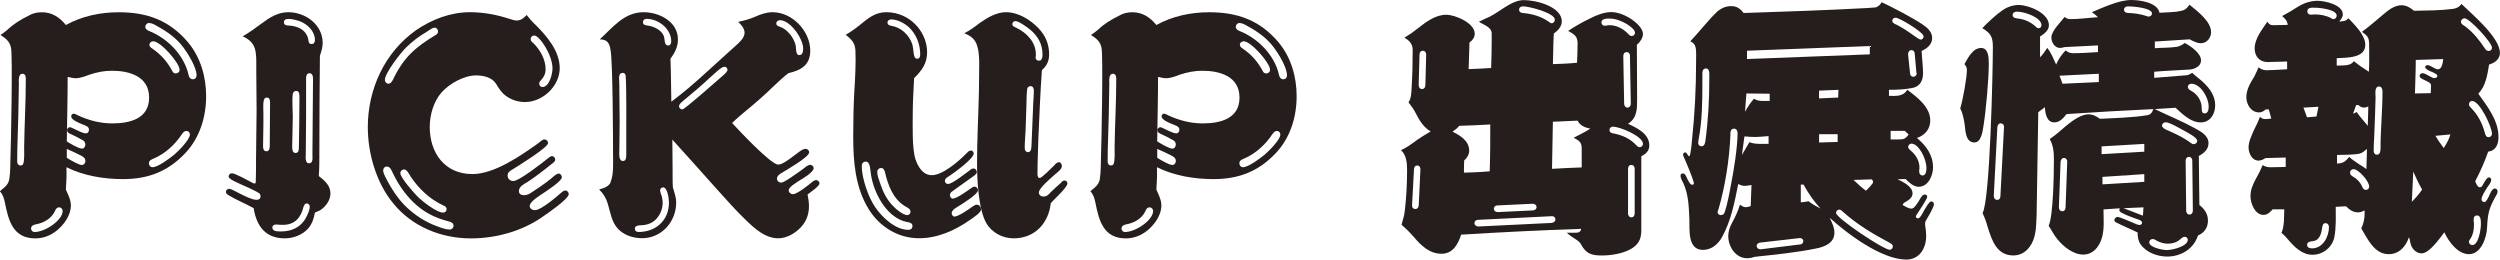
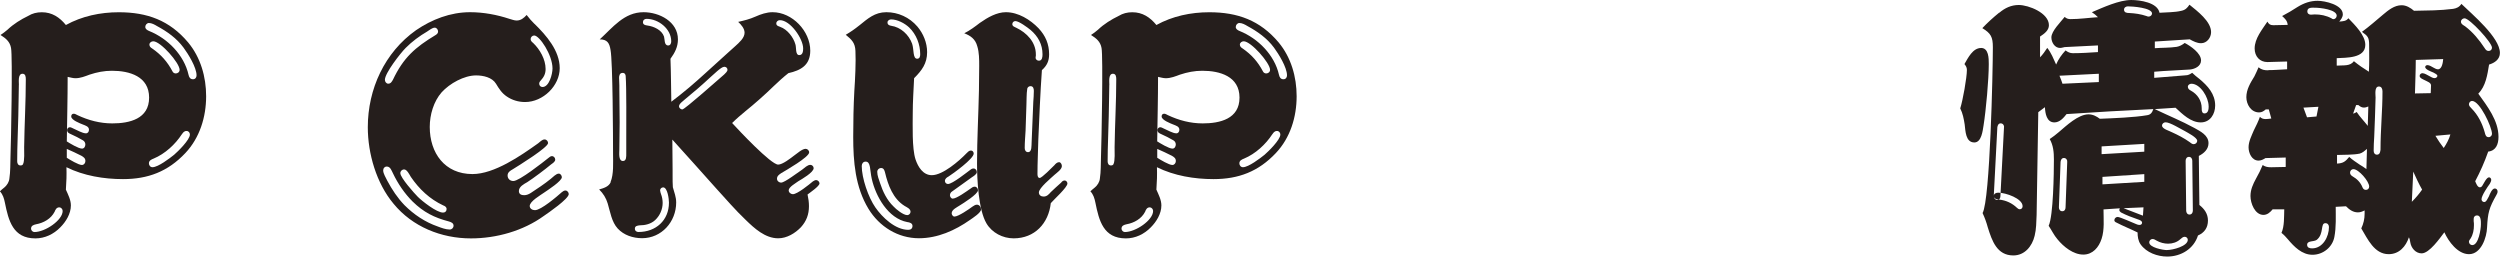
<svg xmlns="http://www.w3.org/2000/svg" id="_レイヤー_2" data-name="レイヤー 2" viewBox="0 0 495.92 51.53">
  <defs>
    <style>
      .cls-1 {
        fill: #251e1c;
      }
    </style>
  </defs>
  <g id="txt">
    <g>
      <path class="cls-1" d="M.82,37.23c.55-.44.99-1.15,1.04-1.81.22-1.43.17-2.86.22-4.29.11-2.86.44-19.96.11-21.61-.22-1.26-1.04-1.92-2.09-2.58.5-.33.94-.66,1.38-1.04,1.21-1.15,2.64-2.03,4.12-2.75.82-.5,1.7-.72,2.69-.72,2.03,0,3.52.99,4.78,2.53,3.19-1.76,6.82-2.53,10.5-2.53,5.61,0,10.06,1.6,13.75,5.99,2.47,2.97,3.57,6.82,3.57,10.67,0,4.12-1.27,8.25-4.12,11.27-3.46,3.68-7.42,5.17-12.37,5.17-3.79,0-7.81-.66-11.22-2.36.05,1.43,0,2.97-.11,4.45.44.99.99,2.04.99,3.13,0,1.65-.99,3.24-2.09,4.34-1.32,1.37-3.08,2.2-4.95,2.2-4.45,0-5.33-3.52-6.05-7.09-.17-.83-.38-1.59-.99-2.25.27-.27.55-.49.82-.71ZM3.74,16.83c-.05,2.03-.05,4.12-.11,6.21-.06,2.97-.22,5.94-.22,8.96,0,.38.16.82.66.82.17,0,.44-.05.5-.27.33-.6.22-2.58.22-3.35.06-4.51.33-8.96.33-13.47,0-.5-.06-1.1-.66-1.1-.93,0-.71,1.59-.71,2.2ZM10.83,42.01c-.71,1.38-2.14,2.2-3.68,2.48-.49.11-.99.27-.99.88,0,.33.33.66.66.66,2.15,0,5.61-2.36,5.61-4.18,0-.39-.33-.72-.66-.72-.55,0-.77.44-.94.88ZM13.25,28.05c.6.38,2.31,1.43,3.02,1.43.44,0,.66-.44.66-.82,0-.33-.17-.66-.49-.83-.77-.44-1.59-.88-2.36-1.21-.38-.17-.77-.33-.77-.83,0-.27.22-.55.55-.55.22,0,.5.17.72.27.66.27,1.76.94,2.47.94.38,0,.6-.33.6-.71,0-.66-.71-.83-1.21-1.04-.55-.22-2.31-.88-2.31-1.59,0-.33.17-.55.5-.55.27,0,.5.17.71.27,2.2,1.04,4.51,1.65,6.93,1.65,3.41,0,7.31-.88,7.31-5.11s-3.9-5.33-7.37-5.33c-1.54,0-2.97.28-4.45.77-.88.33-1.81.71-2.8.71-.5,0-1.04-.17-1.54-.27,0,4.29-.11,8.52-.17,12.81ZM16.28,32.72c.38,0,.66-.39.66-.77,0-.55-.33-.77-.77-1.04-.94-.49-1.92-.93-2.92-1.37v1.76c.6.38,2.31,1.43,3.02,1.43ZM28.82,5.33c0,.44.39.66.77.82,3.68,1.48,6.93,4.78,7.81,8.69.11.49.33.88.88.88.44,0,.71-.33.71-.77,0-1.59-1.65-4.23-2.58-5.5-1.38-1.87-3.24-3.19-5.28-4.29-.44-.27-1.04-.6-1.59-.6-.39,0-.72.38-.72.77ZM36.08,26.62c-1.32,2.03-3.35,3.9-5.61,4.84-.44.17-.93.39-.93.94,0,.39.27.77.71.77,1.1,0,3.41-1.76,4.29-2.47.77-.66,3.13-2.97,3.13-4.01,0-.38-.27-.71-.66-.71-.49,0-.71.33-.93.66ZM30.41,8.19c-.39,0-.77.27-.77.66s.27.6.55.77c1.76,1.21,3.02,2.64,4.01,4.51.11.27.38.44.66.44.38,0,.77-.27.77-.72,0-1.37-3.79-5.66-5.22-5.66Z" />
-       <path class="cls-1" d="M51.97,4.62c1.6-1.21,3.19-2.2,5.22-2.2,3.41,0,6.82,2.48,6.82,6.1,0,.88-.27,1.7-.55,2.53-.06,6.54-.11,13.09-.11,19.69,0,1.38,0,2.75-.11,4.18,1.15.88,2.31,1.87,2.31,3.46,0,1.27-.82,2.42-1.76,3.13-.39.33-.88.44-1.32.66-.22,1.21-.55,2.25-1.37,3.19-1.15,1.26-2.91,1.92-4.62,1.92-3.85,0-5.61-2.47-6.16-5.99-1.65-.93-3.52-1.65-5.11-2.64-.22-.17-.39-.33-.39-.6s.27-.6.6-.6.71.22,1.04.38c.99.5,3.35,1.81,4.4,1.81.44,0,.82-.17.82-.66,0-.22-.05-.44-.16-.55-.44-.44-3.13-1.59-3.85-1.92-.5-.27-2.31-.94-2.31-1.48,0-.38.27-.66.66-.66.6,0,3.3,1.48,4.01,1.87.11.06.33.17.49.17.22,0,.22-.27.22-.5.05-1.43.05-2.91.05-4.4,0-3.19.11-6.43.11-9.68,0-2.58-.06-5.17-.06-7.7v-1.16c0-2.69.06-4.51-2.69-5.77,1.38-.77,2.58-1.7,3.79-2.58ZM52.25,22.6v2.14c0,1.27-.06,2.53-.06,3.79,0,.5-.11,1.48.66,1.48.66,0,.66-.77.66-1.26,0-2.75.06-5.5.06-8.25,0-.5,0-1.15-.66-1.15-.88,0-.66,1.7-.66,3.24ZM60.22,40.97c-.49,2.14-1.7,3.63-4.07,3.63-.38,0-.77,0-1.15-.06h-.27c-.39,0-.71.22-.71.6,0,.83,1.21.77,1.76.77,2.03,0,3.9-.82,4.89-2.69.33-.6.77-1.54.77-2.2,0-.38-.22-.66-.6-.66-.33,0-.49.27-.6.6ZM59.4,4.18c-.6-.16-3.08-.99-3.08.22,0,.55.44.66.93.66,1.98.11,3.74.99,3.96,3.13,0,.33.27.55.6.55.44,0,.66-.33.66-.77,0-1.81-1.48-3.19-3.08-3.79ZM58.08,18.64c-.17,1.26,0,3.24,0,4.56,0,1.87-.11,3.68-.11,5.5,0,.55-.11,1.65.66,1.65.66,0,.66-.71.66-1.21.05-3.3.11-6.6.11-9.9,0-.5,0-1.21-.66-1.21-.33,0-.6.27-.66.6ZM60.72,15.56v7.15c0,2.64-.06,5.22-.06,7.81,0,.55-.22,1.87.66,1.87.82,0,.66-1.1.66-1.65v-.82c0-4.73.11-9.4.11-14.13,0-.49,0-1.26-.72-1.26-.55,0-.66.6-.66,1.04Z" />
      <path class="cls-1" d="M106.03,4.73c2.36,2.31,5,5.33,5,8.8s-3.3,6.71-6.87,6.71c-1.32,0-2.58-.38-3.63-1.1-.99-.66-1.54-1.54-2.14-2.53-.77-1.27-2.53-1.65-3.96-1.65-2.36,0-5.22,1.59-6.82,3.35-1.59,1.81-2.36,4.45-2.36,6.87,0,5.17,2.97,9.35,8.47,9.35,4.34,0,9.57-3.63,13.03-6.1.33-.27.82-.77,1.26-.77s.71.39.71.72c0,.88-6.05,4.62-7.04,5.22-.49.27-.99.6-.99,1.21,0,.66.5,1.1,1.15,1.1,1.16,0,5.83-3.68,6.93-4.56.22-.17.44-.38.71-.38.38,0,.66.33.66.71s-.5.71-.83.94c-1.1.93-3.52,2.75-4.73,3.52-.66.38-1.65.88-1.65,1.76,0,.66.55.82,1.04.82s.88-.17,1.32-.44c1.32-.88,2.69-1.76,3.96-2.8.44-.33,1.04-1.04,1.6-1.04.33,0,.6.39.6.71,0,.77-2.75,2.53-3.46,3.02-.77.55-2.91,1.76-2.91,2.69,0,.55.55.83,1.04.83,1.21,0,4.34-2.69,5.33-3.57.22-.17.44-.33.71-.33.38,0,.66.39.66.71,0,.94-4.07,3.74-4.95,4.34-4.12,2.97-9.4,4.45-14.46,4.45-5.88,0-11.6-2.31-15.34-6.87-3.41-4.07-5.11-9.95-5.11-15.18,0-7.59,3.35-14.85,9.57-19.25,3.13-2.14,6.82-3.57,10.72-3.57,2.64,0,5.33.5,7.81,1.32.44.11.93.33,1.43.33.82,0,1.43-.49,1.98-1.1.5.66.99,1.21,1.54,1.76ZM76.01,33.77c0,.71.55,1.48.82,2.09.94,1.76,2.03,3.41,3.41,4.84,1.87,1.87,4.07,3.35,6.6,4.23.71.27,1.59.6,2.36.6.44,0,.77-.33.77-.77,0-.5-.49-.71-.93-.83-2.91-.77-5-1.81-7.2-3.96-1.59-1.59-2.91-3.52-3.9-5.61-.27-.5-.49-1.32-1.21-1.32-.44,0-.71.33-.71.71ZM84.81,6.21c-1.6.93-3.08,2.03-4.34,3.3-1.04,1.04-4.12,5-4.12,6.32,0,.38.28.77.66.77.5,0,.71-.39.93-.77,2.09-4.4,4.4-6.43,8.52-8.91.27-.17.44-.39.44-.66,0-.38-.27-.77-.66-.77-.5,0-1.04.49-1.43.71ZM79.42,34.37c0,.88,2.75,3.96,3.46,4.67.88.88,3.74,3.13,5,3.13.44,0,.71-.27.71-.71,0-.38-.33-.6-.66-.71-2.69-1.26-4.78-3.24-6.43-5.66-.27-.44-.77-1.48-1.32-1.48-.44,0-.77.33-.77.77ZM105.26,7.75c0,.33.22.55.5.77,1.32,1.26,2.47,3.24,2.47,5.17,0,.93-.33,1.59-.99,2.31-.17.17-.28.38-.28.6,0,.38.28.66.66.66,1.32,0,1.98-2.58,1.98-3.68,0-2.69-2.58-6.54-3.63-6.54-.38,0-.71.33-.71.71Z" />
      <path class="cls-1" d="M121.11,36.13c.66-1.59.5-3.85.5-5.55,0-3.3-.06-18.42-.5-20.68-.22-1.38-.66-2.09-2.14-2.09,2.58-2.36,4.84-5.39,8.69-5.39,3.13,0,6.82,1.87,6.82,5.39,0,1.48-.6,2.64-1.48,3.85.11,2.8.11,5.66.17,8.52,1.21-.93,2.42-1.87,3.58-2.86,2.14-1.81,4.18-3.74,6.27-5.61.93-.88,1.92-1.7,2.86-2.58.72-.66,1.82-1.59,1.82-2.64,0-.83-.66-1.59-1.27-2.15,1.21-.27,2.31-.55,3.41-1.04,1.1-.49,2.25-.88,3.41-.88,3.91,0,7.48,3.74,7.48,7.64,0,2.86-1.87,3.9-4.34,4.45-2.03,1.59-3.79,3.52-5.77,5.22-1.76,1.6-3.68,2.97-5.39,4.67,1.26,1.38,7.7,8.25,9.13,8.25.88,0,2.47-1.26,3.19-1.81.55-.39,1.59-1.32,2.25-1.32.38,0,.71.33.71.71,0,.93-4.62,3.57-5.55,4.12-.39.27-.83.55-.83,1.1,0,.44.38.77.83.77.71,0,3.41-2.09,4.18-2.58.44-.33,1.04-.94,1.6-.94.38,0,.66.33.66.66,0,.83-2.37,2.2-3.03,2.58-.49.38-1.92,1.15-1.92,1.81,0,.44.44.77.83.77.88,0,3.24-1.92,3.96-2.53.22-.11.38-.27.66-.27.33,0,.66.33.66.66,0,.55-1.87,1.81-2.37,2.2.17.77.28,1.54.28,2.31,0,1.65-.5,2.97-1.59,4.18-1.16,1.21-2.8,2.2-4.51,2.2-2.59,0-4.73-1.98-6.43-3.63-2.09-1.98-3.96-4.18-5.88-6.27-2.86-3.24-5.78-6.43-8.69-9.68,0,2.03.05,4.07.05,6.1v1.15c0,.77,0,1.48.05,2.2.28,1.04.66,1.92.66,3.02,0,3.85-2.91,7.09-6.76,7.09-1.81,0-3.63-.6-4.84-1.92-1.21-1.32-1.48-3.3-1.98-4.95-.33-1.1-.88-1.98-1.7-2.8.93-.27,1.92-.55,2.31-1.48ZM122.81,15.51c0,.5.05.94.05,1.43v.66c0,2.2.06,4.45.06,6.65,0,1.81-.06,3.63-.06,5.44,0,.6-.22,2.25.71,2.25.72,0,.66-.93.66-1.48v-2.91c0-2.69.06-10.17-.11-12.37,0-.39-.17-.72-.61-.72-.6,0-.71.55-.71,1.04ZM130.95,37.78c0,.22.11.5.17.71.22.55.33,1.21.33,1.76,0,1.27-.55,2.53-1.49,3.41-.83.77-1.98,1.04-3.08,1.04-.44.06-.94.11-.94.66,0,.44.33.66.71.66,3.46,0,6.05-2.31,6.05-5.83,0-.66-.27-3.02-1.15-3.02-.33,0-.61.27-.61.6ZM127.54,4.4c0,.5.44.6.88.66,1.27.17,2.86.88,3.3,2.2.17.55,0,1.76.83,1.76.44,0,.6-.44.6-.83,0-2.47-2.53-4.45-4.89-4.45-.38,0-.71.22-.71.66ZM143.65,13.25c-.6,0-2.15,1.59-2.69,2.03-1.65,1.54-3.36,3.02-5.12,4.45-.33.33-1.15.83-1.15,1.38,0,.27.33.6.66.6.49,0,7.31-6.1,8.3-6.93.22-.22.66-.6.66-.94s-.27-.6-.66-.6ZM154.76,5.33c1.43.49,2.64,2.09,3.02,3.46.22.6-.05,2.14.77,2.14.71,0,.77-.82.77-1.32,0-1.92-2.53-5.61-4.62-5.61-.38,0-.71.27-.71.66,0,.44.44.55.77.66Z" />
      <path class="cls-1" d="M170.44,5.06c1.7-1.37,3.08-2.64,5.39-2.64s4.56.99,6.16,2.86c1.16,1.38,1.92,3.19,1.92,5.06,0,2.25-1.04,3.63-2.58,5.17-.11,2.36-.27,4.67-.27,6.98s-.17,6.93.55,9.13c.5,1.48,1.48,3.13,3.24,3.13,2.15,0,5.39-2.8,6.87-4.34.22-.22.5-.55.88-.55.33,0,.55.28.55.6,0,1.04-4.07,3.96-5,4.56-.33.17-.71.44-.71.88,0,.33.28.6.61.6.88,0,3.74-2.31,4.56-2.91.17-.11.28-.17.5-.17.38,0,.66.33.66.71,0,.44-.66.82-.99,1.04-1.26.94-2.64,1.87-3.9,2.8-.28.17-.44.44-.44.77,0,.27.22.66.55.66.77,0,2.8-1.48,3.52-1.98.22-.17.5-.39.83-.39.38,0,.66.33.66.71,0,.77-2.92,2.58-3.63,3.02-.49.33-1.59.82-1.59,1.54,0,.27.22.66.55.66.77,0,2.92-1.48,3.58-1.98.27-.17.55-.38.88-.38.49,0,.82.49.82.94,0,.66-1.65,1.7-2.2,2.09-2.97,2.09-6.43,3.63-10.12,3.63-4.18,0-7.86-2.31-10.01-5.83-2.64-4.34-3.03-9.4-3.03-14.3,0-3.02.06-6.05.22-9.07.16-2.25.33-5.83.22-7.97-.06-1.59-.77-2.25-1.92-3.19.94-.55,1.81-1.15,2.7-1.87ZM170.94,32.89c0,2.47,1.32,6.27,2.7,8.25,1.37,1.98,3.96,4.45,6.54,4.45.5,0,.83-.27.83-.77,0-.55-.55-.71-1.04-.77-3.79-.71-6.27-5.11-7.04-8.58-.39-1.7-.17-3.41-1.21-3.41-.49,0-.77.39-.77.83ZM174.02,34.1c0,.72.33,1.54.55,2.2.55,1.7,1.37,3.41,2.69,4.67.5.55,1.92,1.7,2.7,1.7.38,0,.66-.33.66-.66,0-.6-.71-.88-1.16-1.15-2.31-1.43-3.3-4.12-3.9-6.65-.11-.44-.27-.88-.77-.88-.44,0-.77.33-.77.77ZM176.05,4.45c0,.44.33.6.71.66,1.92.27,3.52,1.76,4.18,3.57.38,1.15.11,2.97.99,2.97.5,0,.61-.44.61-.88,0-1.98-.77-3.96-2.2-5.33-.88-.82-2.31-1.59-3.58-1.59-.33,0-.71.22-.71.6ZM194.42,4.51c1.48-1.04,3.3-2.09,5.11-2.09,2.47,0,4.84,1.48,6.49,3.19,1.38,1.48,2.09,3.13,2.09,5.17,0,1.32-.44,2.25-1.43,3.13-.33,4.56-.5,9.18-.71,13.75-.05,2.31-.17,4.56-.17,6.87,0,.27.05.77.44.77.44,0,2.47-2.09,2.92-2.53.22-.28.55-.6.93-.6.33,0,.55.44.55.77,0,.66-.99,1.32-1.43,1.71-.71.66-3.13,2.64-3.13,3.52,0,.55.44.82.93.82.66,0,1.04-.44,1.43-.88.66-.66,1.38-1.26,2.04-1.87.17-.22.38-.44.71-.44s.55.33.55.6c0,.77-2.7,3.19-3.3,3.9-.44,4.01-3.19,6.98-7.37,6.98-2.15,0-4.29-1.1-5.39-2.97-1.59-2.69-1.87-8.69-1.87-11.88,0-4.84.28-9.62.38-14.46,0-1.59.05-3.24.05-4.89,0-1.27,0-2.69-.38-3.9-.38-1.43-1.32-2.09-2.58-2.58,1.1-.55,2.14-1.32,3.13-2.09ZM204.43,5.94c-.6-.49-2.31-1.76-3.02-1.76-.33,0-.6.28-.6.6,0,.44.44.55.77.72,2.09.99,3.9,2.86,3.9,5.28v.33c-.05.11-.05.22-.05.33,0,.38.33.6.66.6.66,0,.71-.77.71-1.26,0-1.98-.88-3.57-2.37-4.84ZM203.77,17.65c-.16.99-.11,2.14-.16,3.13l-.17,5.17c-.06,1.1-.17,2.25-.17,3.41,0,.38.17.82.66.82.82,0,.66-1.38.71-1.92l.33-8.03c.05-.71.11-1.43.11-2.2,0-.44-.11-.94-.66-.94-.33,0-.6.22-.66.55Z" />
      <path class="cls-1" d="M217.14,37.23c.55-.44.99-1.15,1.04-1.81.22-1.43.17-2.86.22-4.29.11-2.86.44-19.96.11-21.61-.22-1.26-1.04-1.92-2.09-2.58.5-.33.94-.66,1.38-1.04,1.21-1.15,2.64-2.03,4.12-2.75.82-.5,1.71-.72,2.69-.72,2.03,0,3.52.99,4.78,2.53,3.19-1.76,6.82-2.53,10.5-2.53,5.61,0,10.06,1.6,13.75,5.99,2.47,2.97,3.57,6.82,3.57,10.67,0,4.12-1.26,8.25-4.12,11.27-3.46,3.68-7.42,5.17-12.37,5.17-3.79,0-7.81-.66-11.22-2.36.05,1.43,0,2.97-.11,4.45.44.99.99,2.04.99,3.13,0,1.65-.99,3.24-2.09,4.34-1.32,1.37-3.08,2.2-4.95,2.2-4.46,0-5.33-3.52-6.05-7.09-.17-.83-.38-1.59-.99-2.25.28-.27.55-.49.82-.71ZM220.05,16.83c-.05,2.03-.05,4.12-.11,6.21-.05,2.97-.22,5.94-.22,8.96,0,.38.16.82.66.82.17,0,.44-.05.5-.27.33-.6.22-2.58.22-3.35.06-4.51.33-8.96.33-13.47,0-.5-.06-1.1-.66-1.1-.93,0-.71,1.59-.71,2.2ZM227.15,42.01c-.71,1.38-2.14,2.2-3.69,2.48-.49.11-.99.27-.99.88,0,.33.33.66.66.66,2.15,0,5.61-2.36,5.61-4.18,0-.39-.33-.72-.66-.72-.55,0-.77.44-.93.88ZM229.56,28.05c.6.38,2.31,1.43,3.02,1.43.44,0,.66-.44.66-.82,0-.33-.17-.66-.49-.83-.77-.44-1.6-.88-2.37-1.21-.38-.17-.77-.33-.77-.83,0-.27.22-.55.55-.55.22,0,.5.17.72.27.66.27,1.76.94,2.47.94.38,0,.6-.33.6-.71,0-.66-.71-.83-1.21-1.04-.55-.22-2.31-.88-2.31-1.59,0-.33.17-.55.5-.55.27,0,.5.17.71.27,2.2,1.04,4.51,1.65,6.93,1.65,3.41,0,7.31-.88,7.31-5.11s-3.9-5.33-7.37-5.33c-1.54,0-2.97.28-4.45.77-.88.33-1.82.71-2.8.71-.5,0-1.04-.17-1.54-.27,0,4.29-.11,8.52-.17,12.81ZM232.59,32.72c.38,0,.66-.39.66-.77,0-.55-.33-.77-.77-1.04-.94-.49-1.92-.93-2.92-1.37v1.76c.6.38,2.31,1.43,3.02,1.43ZM245.13,5.33c0,.44.38.66.77.82,3.68,1.48,6.93,4.78,7.81,8.69.11.49.33.88.88.88.44,0,.71-.33.71-.77,0-1.59-1.65-4.23-2.58-5.5-1.38-1.87-3.25-3.19-5.28-4.29-.44-.27-1.04-.6-1.59-.6-.38,0-.71.38-.71.77ZM252.39,26.62c-1.32,2.03-3.35,3.9-5.61,4.84-.44.17-.93.39-.93.94,0,.39.28.77.71.77,1.1,0,3.41-1.76,4.29-2.47.77-.66,3.13-2.97,3.13-4.01,0-.38-.28-.71-.66-.71-.49,0-.71.33-.93.66ZM246.72,8.19c-.39,0-.77.27-.77.66s.28.6.55.77c1.76,1.21,3.02,2.64,4.01,4.51.11.27.38.44.66.44.38,0,.77-.27.77-.72,0-1.37-3.79-5.66-5.22-5.66Z" />
-       <path class="cls-1" d="M280.83,27.94c.94-.66,1.93-1.26,2.97-1.87-1.43-.82-2.25-2.2-2.97-3.63-.38-.77-.93-1.48-1.43-2.14.55-.83.55-1.76.61-2.69.16-2.53.22-5.11.22-7.7,0-1.16-.66-1.92-1.65-2.42.99-.6,1.87-1.21,2.75-1.92,1.59-1.26,3.46-2.64,5.55-2.64,1.81,0,5.66,1.65,5.66,3.74,0,.77-.44,1.32-1.04,1.76l-.17,5.28c1.48-.06,2.97-.11,4.46-.22.05-1.65.11-3.24.11-4.84v-2.03c0-1.26-1.65-1.7-2.53-2.31l1.38-.66c2.47-.93,4.89-3.63,7.53-3.63,2.37,0,7.53,1.26,7.53,4.23,0,1.04-.83,1.87-1.59,2.42-.11,2.03-.11,4.01-.17,6.05,1.59-.05,3.19-.11,4.78-.27.05-1.26.11-2.53.11-3.85s-.55-1.76-1.87-2.47c1.32-.88,2.86-1.76,4.34-2.47,1.32-.66,2.75-1.26,4.23-1.26,2.64,0,6.27,2.58,6.27,4.34,0,.77-.6,1.65-1.21,2.15,0,3.63.05,7.2.05,10.83,0,1.92,0,3.68-1.81,4.84,1.81.82,4.23,1.98,4.23,4.29,0,1.1-.71,1.71-1.59,2.15v14.79c0,1.81-.72,2.91-2.31,3.74-1.65.82-3.69,1.15-5.5,1.15-2.03,0-3.13-.33-4.12-2.15-.22-.44-.5-.66-.88-.93-.71-.44-1.38-.88-1.98-1.43h1.65c.55,0,1.1-.05,1.21-.77-7.97.27-15.89.66-23.81,1.15-.61,1.92-1.65,3.79-3.9,3.79-2.37,0-4.07-1.65-5.5-3.35-.77-.88-1.54-1.65-2.42-2.42.22-.82.5-1.65.61-2.47.33-2.64.49-5.66.49-8.3,0-1.43-.11-3.02-1.21-4.01,1.1-.49,1.98-1.15,2.91-1.81ZM280.11,40.64c-.05.44.17.82.66.82.44,0,.61-.33.66-.71l.33-7.09c.05-.39-.17-.83-.61-.83s-.66.33-.66.77l-.38,7.04ZM281.43,16.83c0,.44.17.83.66.83.44,0,.66-.39.66-.77l.16-6.05c0-.38-.22-.77-.66-.77s-.66.33-.66.72l-.17,6.05ZM288.14,26.12c1.54.77,3.3,1.81,3.3,3.79,0,.77-.44,1.43-.99,1.92-.05.82-.05,1.59-.05,2.42,1.7-.05,3.41-.11,5.11-.27.11-3.08.11-6.21.11-9.29-2.03.11-4.12.22-6.16.27-.39.49-.83.82-1.32,1.15ZM307.83,44.21c.38-.06.71-.28.71-.66,0-.5-.38-.71-.77-.66l-14.57.72c-.38,0-.71.22-.71.66s.44.66.77.66l14.57-.71ZM304.03,41.74c.38,0,.77-.22.77-.66s-.38-.66-.82-.66l-6.93.33c-.38,0-.71.22-.71.66s.38.66.77.66l6.93-.33ZM308.43,3.9c0-1.32-5.06-2.64-6.32-2.64-.39,0-.77.22-.77.66s.38.66.77.66c1.87.17,3.74.71,5.22,1.81.17.11.27.22.44.22.38,0,.66-.33.66-.72ZM307.88,33.49c1.98-.11,3.9-.22,5.88-.28v-3.74c0-1.32-.55-1.59-1.6-2.14,1.1-.6,2.26-1.1,3.3-1.81-1.04-.22-1.98-.55-2.53-1.59-1.65.06-3.25.17-4.89.22l-.17,9.35ZM319.32,3.68c-.55,0-1.65,0-1.65.77,0,.38.28.66.66.66.16,0,.33-.06.44-.06.17-.05.38-.05.55-.05,1.43,0,2.8.77,3.74,1.81.17.17.33.33.61.33.38,0,.66-.27.66-.66,0-.94-2.86-2.8-5-2.8ZM325.92,28.54c0-1.48-4.51-3.41-5.99-3.41-.38,0-.66.27-.66.66,0,.44.33.6.71.66,1.81.33,3.41,1.04,4.67,2.42.16.17.33.33.6.33.33,0,.66-.27.66-.66ZM322.18,20.57c0,.44.27.77.66.77.44,0,.66-.39.66-.77l-.17-9.51c0-.39-.22-.72-.66-.72s-.66.39-.66.77l.17,9.46ZM322.95,42.34c0,.39.22.77.66.77s.66-.38.66-.77v-8.85c0-.39-.22-.77-.66-.77s-.66.33-.66.77v8.85Z" />
-       <path class="cls-1" d="M340.45,2.47c.83-.77,1.81-1.26,2.97-1.26s1.81.55,2.47,1.37c8.19-.27,16.39-.55,24.58-.99.49-.06.99-.06,1.48-.11.55-.06,1.04-.55,1.32-1.04,2.03.94,6.43,3.24,8.25,4.51.88.6,1.76,1.43,1.76,2.58,0,1.32-1.04,2.09-2.09,2.58.06,1.48.28,2.97.28,4.45,0,1.32-.55,2.53-1.98,2.86-1.54.33-3.19.39-4.78.39v1.21c1.43,0,2.8.17,3.63-1.21,1.98,1.48,4.56,3.41,4.56,6.1,0,1.7-1.04,2.91-2.64,3.46,1.82,1.54,3.19,3.35,3.19,5.83,0,1.6-.93,3.85-2.86,3.85-1.04,0-1.92-.88-2.58-1.54l-1.59.05c1.04.5,2.97,1.43,2.97,2.8,0,.99-1.04,1.48-1.76,1.92l-.22.39c.55.27,1.16.71,1.76.71s1.16-1.1,1.49-1.54c.22-.38.6-1.26,1.15-1.26.28,0,.49.17.49.44,0,.49-1.7,2.91-2.03,3.46-.11.17-.22.33-.22.5,0,.22.22.33.44.33.44,0,1.04-1.32,1.27-1.71.22-.33.93-1.65,1.32-1.65.27,0,.55.22.55.55,0,.66-1.21,2.58-1.59,3.24-.11.22-.17.44-.17.66,0,.17,0,.33.05.5.11.66.17,1.32.17,1.92,0,2.42-1.32,4.67-3.96,4.67-4.84,0-11.71-5.11-15.18-8.3.44.94.94,1.92.94,2.97,0,2.03-1.92,2.8-3.63,3.13-4.02.82-8.08,1.21-12.15,1.65-.49.17-.99.28-1.54.28-2.31,0-3.74-2.31-3.74-4.4,0-.88.28-1.71.71-2.53.66-1.21,1.21-2.36,1.6-3.68.38.22.71.49,1.15.49.33,0,.66-.11.99-.22l.16-4.18c-.49.06-.93.17-1.37.17s-.88-.17-1.26-.38c-.71,3.57-1.43,7.37-3.25,10.61-.77,1.37-2.09,2.47-3.74,2.47-3.08,0-2.64-3.96-2.7-6.05-.11-2.47-.16-4.95-1.21-7.2-.22-.44-.55-.99-.55-1.48,0-.27.22-.44.5-.44.44,0,.71.77.88,1.15.22.33.5,1.1.94,1.1.16,0,.33-.11.33-.27,0-.6-1.71-4.62-2.09-5.44,0-.11-.05-.22-.05-.27,0-.22.16-.44.44-.44.22,0,.33.27.44.44.05.05.22.33.33.33.28,0,.5-2.53.55-3.13.55-5.17.82-10.39.82-15.56,0-2.42.22-3.52-1.15-4.12,1.48-1.54,3.96-4.62,5.17-5.72ZM337.7,14.79v1.7c0,3.74-.05,7.59-.77,11.27,0,.22-.06.38-.06.6,0,.38.28.66.66.66.55,0,.71-.6.77-1.1.55-4.01.77-8.19.77-12.26v-1.04c0-.44-.11-1.04-.66-1.04-.66,0-.72.66-.72,1.21ZM343.96,25.52c-.71,0-.71.77-.71,1.32-.17,4.67-1.04,10.17-2.36,14.68-.06.17-.17.38-.17.6,0,.33.33.55.66.55.44,0,.66-.27.77-.66.55-1.7.88-3.52,1.21-5.33.55-2.69,1.32-7.59,1.32-10.28,0-.44-.22-.88-.71-.88ZM347.04,28.21c.71.27,1.38.33,2.2.33h1.59v-1.54c-.88.05-1.81.17-2.7.17-.71,0-1.37-.06-2.09-.11l-.5,3.68c.5-.88.99-1.7,1.48-2.53ZM347.92,19.58c.55.33,1.04.44,1.7.44h1.43v-1.43l-4.62-.05-.27,3.63c.49-.94,1.1-1.81,1.76-2.58ZM370.91,10.78v-1.65l-24.36.93v1.65l24.36-.93ZM357,48.5c.44,0,.71-.27.71-.66,0-.5-.44-.66-.83-.6l-7.7.88c-.38.05-.71.27-.71.66s.33.66.66.66h.22l7.64-.94ZM358.76,39.92c.71.55,1.54,1.04,2.36,1.43-1.32-1.43-2.42-3.02-3.35-4.73h-.55v3.52c.5-.05,1.04-.11,1.54-.22ZM364.64,19.36l.05-1.54-3.85.16v1.54l3.79-.17ZM364.53,28.16v-1.54h-3.68v1.65l3.68-.11ZM374.87,49.55c.33,0,.61-.33.61-.66,0-.39-.38-.6-.71-.77-3.24-1.71-6.43-3.63-9.18-6.1-.22-.22-.44-.44-.77-.44s-.61.33-.61.66c0,.99,9.4,7.31,10.67,7.31ZM367.67,35.69c.82.77,1.59,1.48,2.47,2.14.27-.22,1.43-1.43,1.43-1.7,0-.17-.17-.39-.22-.55l-3.68.11ZM376.52,27.66c1.1,0,1.43-.05,2.09-.99l-.77-.71h-2.8v1.7h1.48ZM375.37,4.12c0,.44.55.66.93.82,1.38.71,2.7,1.65,4.02,2.58.22.11.44.33.71.33.33,0,.55-.33.55-.66,0-.77-4.78-3.68-5.55-3.68-.33,0-.66.22-.66.6ZM378.89,14.52c0,.38.22.71.66.71.38,0,.66-.33.66-.66,0-.06-.06-.11-.06-.17l-.33-3.74c0-.38-.22-.71-.66-.71s-.66.38-.66.83l.39,3.74ZM379,29.86c.99.77,1.76,2.04,1.76,3.35,0,.17,0,.33-.05.55v.33c0,.39.27.72.66.72.71,0,.77-.99.77-1.48,0-1.98-1.6-4.84-2.97-4.84-.33,0-.66.33-.66.66s.33.5.5.71Z" />
-       <path class="cls-1" d="M392.97,9.51c1.54,0,1.54,2.09,1.54,3.19,0,3.08-.55,9.13-1.04,12.21-.17.99-.39,3.35-1.82,3.35-1.76,0-1.76-2.31-1.92-3.57-.17-1.1-.38-2.2-.88-3.19.5-1.54,1.32-6.1,1.32-7.64,0-.49-.22-.82-.49-1.15.71-1.21,1.65-3.19,3.3-3.19ZM396.6,2.53c1.1-.94,2.36-1.54,3.85-1.54,1.98,0,5.99,1.59,5.99,4.01,0,1.04-.93,1.7-1.76,2.25v4.12c.55-.55.99-1.21,1.43-1.87.77.94,1.26,2.2,1.76,3.3.44-1.04,1.1-1.98,1.87-2.8.44.33.88.55,1.43.55,1.65,0,3.35-.11,5-.22v-1.32l-6.6.33c-.33.06-.6.17-.93.17-1.04,0-1.71-1.1-1.71-2.09,0-1.26,1.87-3.08,2.64-4.07.33.33.71.44,1.16.44,1.81,0,3.63-.27,5.44-.38-.38-.39-.77-.71-1.21-.99,2.2-.93,5.39-2.42,7.81-2.42,1.76,0,5.22.5,5.61,2.53,1.43-.11,2.97-.06,4.34-.39.77-.16,1.16-.55,1.6-1.21,1.54,1.26,4.29,3.3,4.29,5.44,0,1.1-.83,2.2-1.98,2.2-.82,0-1.54-.38-2.25-.77l-6.93.44v1.32c1.43-.11,2.92-.06,4.34-.27.6-.11,1.1-.39,1.59-.77,1.16.6,3.24,2.03,3.24,3.46,0,1.15-1.21,1.71-2.2,1.81-2.36.17-4.73.22-7.09.44v1.21l6.21-.5c.55,0,.88-.22,1.32-.5.44.44.94.83,1.43,1.21,1.65,1.38,3.13,2.97,3.13,5.28,0,1.7-.99,3.35-2.86,3.35-1.98,0-3.63-1.65-5-2.91l-4.12.27c2.64,1.27,5.33,2.36,7.86,3.74,1.16.66,2.8,1.43,2.8,3.02,0,1.21-.93,2.03-1.92,2.53.05,3.24.05,6.49.11,9.73.99.77,1.7,1.76,1.7,3.08,0,1.43-.71,2.42-1.98,2.97-.83,2.64-3.35,4.18-6.1,4.18-1.92,0-4.12-.77-5.28-2.42-.49-.71-.6-1.54-.6-2.36-1.43-.71-2.86-1.26-4.23-1.98-.17-.06-.38-.22-.38-.44,0-.38.33-.66.66-.66.44,0,3.13,1.21,3.69,1.43.22.11.44.16.66.16.27,0,.49-.16.49-.44,0-.39-.49-.55-.82-.66-1.1-.38-2.31-.82-3.36-1.38-.16-.11-.33-.27-.33-.49,0-.17.06-.22.11-.33l-3.25.22c0,1.92.22,4.01-.38,5.83-.55,1.7-1.76,3.13-3.63,3.13-1.98,0-3.9-1.54-5.11-3.02-.71-.82-1.16-1.81-1.76-2.69.93-1.98,1.04-10.56,1.04-13.14,0-1.43-.11-2.8-.83-4.07.61-.39,1.21-.88,1.81-1.38,1.49-1.26,3.85-3.52,5.88-3.52.88,0,1.59.39,2.25.88,2.7-.11,6.88-.27,9.4-.71.71-.11.99-.55,1.21-1.21-5.72.27-11.44.6-17.21.99-.6.77-1.37,1.65-2.42,1.65-1.54,0-1.82-1.81-1.87-3.02l-1.32.99-.33,20.4c-.06,1.38-.06,2.8-.39,4.12-.5,2.09-1.98,3.9-4.23,3.9-3.25,0-4.23-2.91-5.06-5.55-.27-.99-.6-1.92-1.04-2.86,1.49-2.58,2.04-28.27,2.04-32.89,0-2.03-.38-2.75-2.09-3.79,1.04-1.1,2.14-2.09,3.35-3.08ZM395.5,38.88c0,.44.27.77.66.77.5,0,.66-.39.66-.77l.71-13.64c.06-.38-.22-.77-.66-.77s-.6.39-.66.77l-.71,13.64ZM399.24,2.97c0,.6.66.66,1.1.71,1.38.17,2.53.71,3.52,1.65.17.17.33.27.55.27.33,0,.55-.27.55-.6,0-1.54-3.35-2.69-4.84-2.69-.38,0-.88.17-.88.66ZM408.42,41.13c0,.39.22.77.66.77s.66-.33.66-.77l.33-9.02c.05-.38-.22-.77-.66-.77s-.61.39-.66.77l-.33,9.02ZM416.34,16.28v-1.65l-7.81.39c.22.55.44,1.04.6,1.59l7.21-.33ZM425.36,30.08v-1.54l-8.47.5v1.54l8.47-.49ZM425.36,36.08v-1.54l-8.3.55v1.48l8.3-.5ZM421.24,41.3l3.85,1.48.11-1.65-3.96.17ZM426.9,2.69c0-1.16-3.91-1.43-4.79-1.43-.38,0-.77.22-.77.66,0,.6.6.66,1.04.66,1.15.06,2.31.22,3.41.6.11.06.27.11.44.11.33,0,.66-.27.66-.6ZM429.87,49.6c1.16,0,4.12-.77,4.12-2.03,0-.33-.28-.6-.61-.6-.38,0-.6.27-.88.49-.66.6-1.54.88-2.42.88-.77,0-1.6-.22-2.26-.6-.27-.17-.55-.33-.82-.33-.38,0-.66.33-.66.66,0,1.04,2.75,1.54,3.52,1.54ZM435.86,27.94c0-.66-1.87-1.59-2.42-1.92-.88-.44-2.97-1.76-3.85-1.76-.38,0-.71.27-.71.66,0,.66,1.49,1.04,1.98,1.32,1.21.55,2.37,1.15,3.46,1.92.27.22.55.44.82.44.38,0,.71-.27.71-.66ZM433.67,41.79c0,.38.22.77.66.77s.66-.39.66-.77l-.11-9.9c0-.39-.22-.77-.66-.77s-.66.38-.66.77l.11,9.9ZM438.12,21.06c0-1.76-1.65-4.45-3.41-4.45-.33,0-.71.22-.71.6s.27.6.6.77c1.32.72,2.15,1.98,2.15,3.52v.17c0,.39.11.83.55.83.77,0,.83-.88.83-1.43Z" />
+       <path class="cls-1" d="M392.97,9.51c1.54,0,1.54,2.09,1.54,3.19,0,3.08-.55,9.13-1.04,12.21-.17.99-.39,3.35-1.82,3.35-1.76,0-1.76-2.31-1.92-3.57-.17-1.1-.38-2.2-.88-3.19.5-1.54,1.32-6.1,1.32-7.64,0-.49-.22-.82-.49-1.15.71-1.21,1.65-3.19,3.3-3.19ZM396.6,2.53c1.1-.94,2.36-1.54,3.85-1.54,1.98,0,5.99,1.59,5.99,4.01,0,1.04-.93,1.7-1.76,2.25v4.12c.55-.55.99-1.21,1.43-1.87.77.94,1.26,2.2,1.76,3.3.44-1.04,1.1-1.98,1.87-2.8.44.33.88.55,1.43.55,1.65,0,3.35-.11,5-.22v-1.32l-6.6.33c-.33.06-.6.17-.93.17-1.04,0-1.71-1.1-1.71-2.09,0-1.26,1.87-3.08,2.64-4.07.33.33.71.44,1.16.44,1.81,0,3.63-.27,5.44-.38-.38-.39-.77-.71-1.21-.99,2.2-.93,5.39-2.42,7.81-2.42,1.76,0,5.22.5,5.61,2.53,1.43-.11,2.97-.06,4.34-.39.77-.16,1.16-.55,1.6-1.21,1.54,1.26,4.29,3.3,4.29,5.44,0,1.1-.83,2.2-1.98,2.2-.82,0-1.54-.38-2.25-.77l-6.93.44v1.32c1.43-.11,2.92-.06,4.34-.27.6-.11,1.1-.39,1.59-.77,1.16.6,3.24,2.03,3.24,3.46,0,1.15-1.21,1.71-2.2,1.81-2.36.17-4.73.22-7.09.44v1.21l6.21-.5c.55,0,.88-.22,1.32-.5.44.44.94.83,1.43,1.21,1.65,1.38,3.13,2.97,3.13,5.28,0,1.7-.99,3.35-2.86,3.35-1.98,0-3.63-1.65-5-2.91l-4.12.27c2.64,1.27,5.33,2.36,7.86,3.74,1.16.66,2.8,1.43,2.8,3.02,0,1.21-.93,2.03-1.92,2.53.05,3.24.05,6.49.11,9.73.99.77,1.7,1.76,1.7,3.08,0,1.43-.71,2.42-1.98,2.97-.83,2.64-3.35,4.18-6.1,4.18-1.92,0-4.12-.77-5.28-2.42-.49-.71-.6-1.54-.6-2.36-1.43-.71-2.86-1.26-4.23-1.98-.17-.06-.38-.22-.38-.44,0-.38.33-.66.66-.66.44,0,3.13,1.21,3.69,1.43.22.11.44.16.66.16.27,0,.49-.16.49-.44,0-.39-.49-.55-.82-.66-1.1-.38-2.31-.82-3.36-1.38-.16-.11-.33-.27-.33-.49,0-.17.06-.22.11-.33l-3.25.22c0,1.92.22,4.01-.38,5.83-.55,1.7-1.76,3.13-3.63,3.13-1.98,0-3.9-1.54-5.11-3.02-.71-.82-1.16-1.81-1.76-2.69.93-1.98,1.04-10.56,1.04-13.14,0-1.43-.11-2.8-.83-4.07.61-.39,1.21-.88,1.81-1.38,1.49-1.26,3.85-3.52,5.88-3.52.88,0,1.59.39,2.25.88,2.7-.11,6.88-.27,9.4-.71.71-.11.99-.55,1.21-1.21-5.72.27-11.44.6-17.21.99-.6.77-1.37,1.65-2.42,1.65-1.54,0-1.82-1.81-1.87-3.02l-1.32.99-.33,20.4c-.06,1.38-.06,2.8-.39,4.12-.5,2.09-1.98,3.9-4.23,3.9-3.25,0-4.23-2.91-5.06-5.55-.27-.99-.6-1.92-1.04-2.86,1.49-2.58,2.04-28.27,2.04-32.89,0-2.03-.38-2.75-2.09-3.79,1.04-1.1,2.14-2.09,3.35-3.08ZM395.5,38.88c0,.44.27.77.66.77.5,0,.66-.39.66-.77l.71-13.64c.06-.38-.22-.77-.66-.77s-.6.39-.66.77l-.71,13.64Zc0,.6.66.66,1.1.71,1.38.17,2.53.71,3.52,1.65.17.17.33.27.55.27.33,0,.55-.27.55-.6,0-1.54-3.35-2.69-4.84-2.69-.38,0-.88.17-.88.66ZM408.42,41.13c0,.39.22.77.66.77s.66-.33.66-.77l.33-9.02c.05-.38-.22-.77-.66-.77s-.61.39-.66.77l-.33,9.02ZM416.34,16.28v-1.65l-7.81.39c.22.55.44,1.04.6,1.59l7.21-.33ZM425.36,30.08v-1.54l-8.47.5v1.54l8.47-.49ZM425.36,36.08v-1.54l-8.3.55v1.48l8.3-.5ZM421.24,41.3l3.85,1.48.11-1.65-3.96.17ZM426.9,2.69c0-1.16-3.91-1.43-4.79-1.43-.38,0-.77.22-.77.66,0,.6.6.66,1.04.66,1.15.06,2.31.22,3.41.6.11.06.27.11.44.11.33,0,.66-.27.66-.6ZM429.87,49.6c1.16,0,4.12-.77,4.12-2.03,0-.33-.28-.6-.61-.6-.38,0-.6.27-.88.49-.66.6-1.54.88-2.42.88-.77,0-1.6-.22-2.26-.6-.27-.17-.55-.33-.82-.33-.38,0-.66.33-.66.66,0,1.04,2.75,1.54,3.52,1.54ZM435.86,27.94c0-.66-1.87-1.59-2.42-1.92-.88-.44-2.97-1.76-3.85-1.76-.38,0-.71.27-.71.66,0,.66,1.49,1.04,1.98,1.32,1.21.55,2.37,1.15,3.46,1.92.27.22.55.44.82.44.38,0,.71-.27.71-.66ZM433.67,41.79c0,.38.22.77.66.77s.66-.39.66-.77l-.11-9.9c0-.39-.22-.77-.66-.77s-.66.38-.66.77l.11,9.9ZM438.12,21.06c0-1.76-1.65-4.45-3.41-4.45-.33,0-.71.22-.71.6s.27.6.6.77c1.32.72,2.15,1.98,2.15,3.52v.17c0,.39.11.83.55.83.77,0,.83-.88.83-1.43Z" />
      <path class="cls-1" d="M449.95,13.91c1.21,0,2.47-.11,3.74-.17v-1.54c-1.32,0-2.59.11-3.91.11-1.54,0-2.53-1.15-2.53-2.69,0-1.98,1.48-3.74,2.53-5.33.27.49.55.71,1.16.71.93,0,1.87-.06,2.86-.06-.05-.82-.55-1.26-1.1-1.76,1.04-.55,2.09-1.15,3.08-1.81,1.26-.77,2.53-1.21,3.96-1.21s5,.77,5,2.69c0,.55-.38,1.04-.71,1.43.71-.06,1.38-.06,1.81-.66,1.27,1.32,3.36,3.35,3.36,5.28,0,2.69-3.79,2.53-5.67,2.64v1.48c1.32-.11,2.64.17,3.41-.88.94.77,1.98,1.48,2.97,2.09.11-1.76.05-3.57.05-5.33,0-1.48-.28-1.76-1.43-2.58,1.43-1.04,2.8-2.25,4.18-3.41,1.04-.88,2.25-1.87,3.68-1.87.94,0,1.76.49,2.47,1.1,2.58-.05,5.22-.05,7.75-.38.71-.11,1.27-.38,1.65-.99,2.14,2.09,7.64,6.65,7.64,9.73,0,1.27-1.04,1.98-2.15,2.31-.33,2.03-.66,4.29-2.14,5.77,1.81,2.53,4.01,5.33,4.01,8.58,0,1.43-.5,2.75-2.04,2.91-.71,2.03-1.59,4.01-2.58,5.88.16.38.44,1.21.93,1.21.27,0,.44-.22.55-.44.22-.33.77-1.54,1.26-1.54.27,0,.44.27.44.5,0,.27-.17.55-.28.77-.44.6-1.65,2.36-1.65,3.08,0,.28.22.55.55.55.44,0,.71-.83.93-1.15.17-.44.6-1.54,1.16-1.54.33,0,.55.27.55.6,0,.27-.11.44-.22.66-1.49,2.64-1.71,3.52-1.87,6.49-.06,1.92-1.16,5.28-3.58,5.28-2.25,0-4.07-2.53-4.89-4.34-.88,1.15-2.97,4.18-4.51,4.18-1.21,0-2.09-1.1-2.25-2.2-.05-.33-.11-.66-.27-.99-.6,1.81-1.92,3.35-4.01,3.35-2.86,0-4.18-3.02-5.44-5.11.44-.94.66-1.87.66-2.91v-.66c-.44.22-.83.39-1.32.39-.99,0-1.71-.55-2.37-1.21l-2.04.11c0,1.92.11,4.01-.27,5.99-.39,2.03-2.25,3.52-4.34,3.52s-3.63-1.59-4.89-3.08c-.38-.44-.77-.88-1.26-1.26.6-1.32.5-3.24.55-4.67h-2.31c-.44.55-1.04,1.1-1.81,1.1-1.71,0-2.58-2.31-2.58-3.74,0-1.27.5-2.36,1.1-3.46.5-.88.94-1.76,1.32-2.69.55.38,1.04.44,1.71.44.99,0,1.92-.06,2.86-.06v-1.87l-4.01.11c-.44.27-.88.5-1.38.5-1.32,0-1.98-1.48-1.98-2.64s.61-2.31,1.04-3.35c.44-.88.88-1.76,1.21-2.69.33.33.66.44,1.16.44.39,0,.72-.06,1.1-.11l-.5-1.81h-.6c-.38.33-.77.6-1.32.6-1.6,0-2.53-1.59-2.53-3.02,0-1.54.82-2.86,1.59-4.12.33-.6.55-1.21.83-1.81.6.5,1.16.6,1.92.6ZM459.52,23.1l.38-1.92-2.97.17.71,1.92,1.87-.16ZM458.64,49.27c2.14,0,3.35-2.31,3.35-4.23,0-.39-.22-.77-.71-.77-1.04,0-.22,2.09-1.7,3.3-.6.44-1.92.11-1.92.99,0,.6.55.71.99.71ZM463.53,3.13c0-1.27-3.41-1.6-4.29-1.6-.6,0-1.54-.11-1.54.72,0,.44.33.66.71.66.28,0,.55-.05.77-.05,1.16,0,2.26.22,3.3.77.11.11.27.17.38.17.38,0,.66-.33.66-.66ZM466.01,31.13c.66.6,1.37,1.04,2.09,1.54.44.27.93.55,1.32.88l.11-4.01c-.44.38-.88.77-1.43.93-1.26.27-3.24.22-4.51.27v1.71c1.21-.06,1.65-.39,2.42-1.32ZM466.17,34.21c0,.38.22.6.5.77.88.5,1.59,1.21,1.98,2.2.11.27.33.49.66.49.38,0,.66-.27.66-.66,0-1.04-2.09-3.46-3.13-3.46-.38,0-.66.33-.66.66ZM467.49,22.22c.66.99,1.48,1.81,2.2,2.75l.11-3.85c-.27.11-.55.22-.88.22-.44,0-.77-.22-1.1-.5h-.44l-.6,1.7c.27-.05.49-.17.71-.33ZM472.22,29.59c0-3.85.39-7.64.39-11.44,0-.49-.17-.99-.71-.99-.93,0-.66,1.59-.66,2.2-.06,2.58-.17,5.17-.27,7.75-.06.94-.11,1.87-.11,2.8,0,.44.22.77.66.77.61,0,.66-.66.71-1.1ZM480.47,37.61c-.66-1.15-1.21-2.36-1.76-3.57l-.28,5.99c.77-.77,1.43-1.54,2.04-2.42ZM482.18,18.48c0-.5.06-1.04.06-1.54,0-.55-.77-.77-1.16-.99-.33-.17-1.1-.44-1.1-.88,0-.33.28-.55.55-.55.44,0,.99.38,1.43.6.28.17.66.38.99.38.22,0,.55-.17.55-.44,0-.33-.55-.49-.77-.66-.38-.17-1.65-.6-1.65-1.1,0-.22.22-.38.44-.38.38,0,.82.27,1.21.5.22.11.55.33.88.33.82,0,.99-1.43,1.04-2.03l-5.44.17c0,2.2-.11,4.45-.16,6.65l3.13-.06ZM486.08,26.67l-2.97.27c.5.83,1.04,1.65,1.65,2.42.55-.83,1.04-1.71,1.32-2.69ZM494.33,9.46c0-1.04-4.45-5.83-5.44-5.83-.39,0-.72.33-.72.66,0,.49.5.71.83.93,1.54,1.16,2.8,2.69,3.85,4.29.22.33.38.6.82.6.38,0,.66-.27.66-.66ZM494.33,26.56c0-1.38-2.42-6.54-3.96-6.54-.33,0-.61.33-.61.66s.28.6.5.82c1.32,1.32,2.15,3.02,2.64,4.78.11.44.22.93.77.93.38,0,.66-.33.66-.66ZM492.13,44.49c0-.55.05-1.76-.77-1.76-.39,0-.66.27-.66.66v.5c.05.22.05.49.05.77,0,.94-.17,1.87-.66,2.64-.17.22-.33.44-.33.66,0,.38.33.66.66.66,1.26,0,1.71-3.19,1.71-4.12Z" />
    </g>
  </g>
</svg>